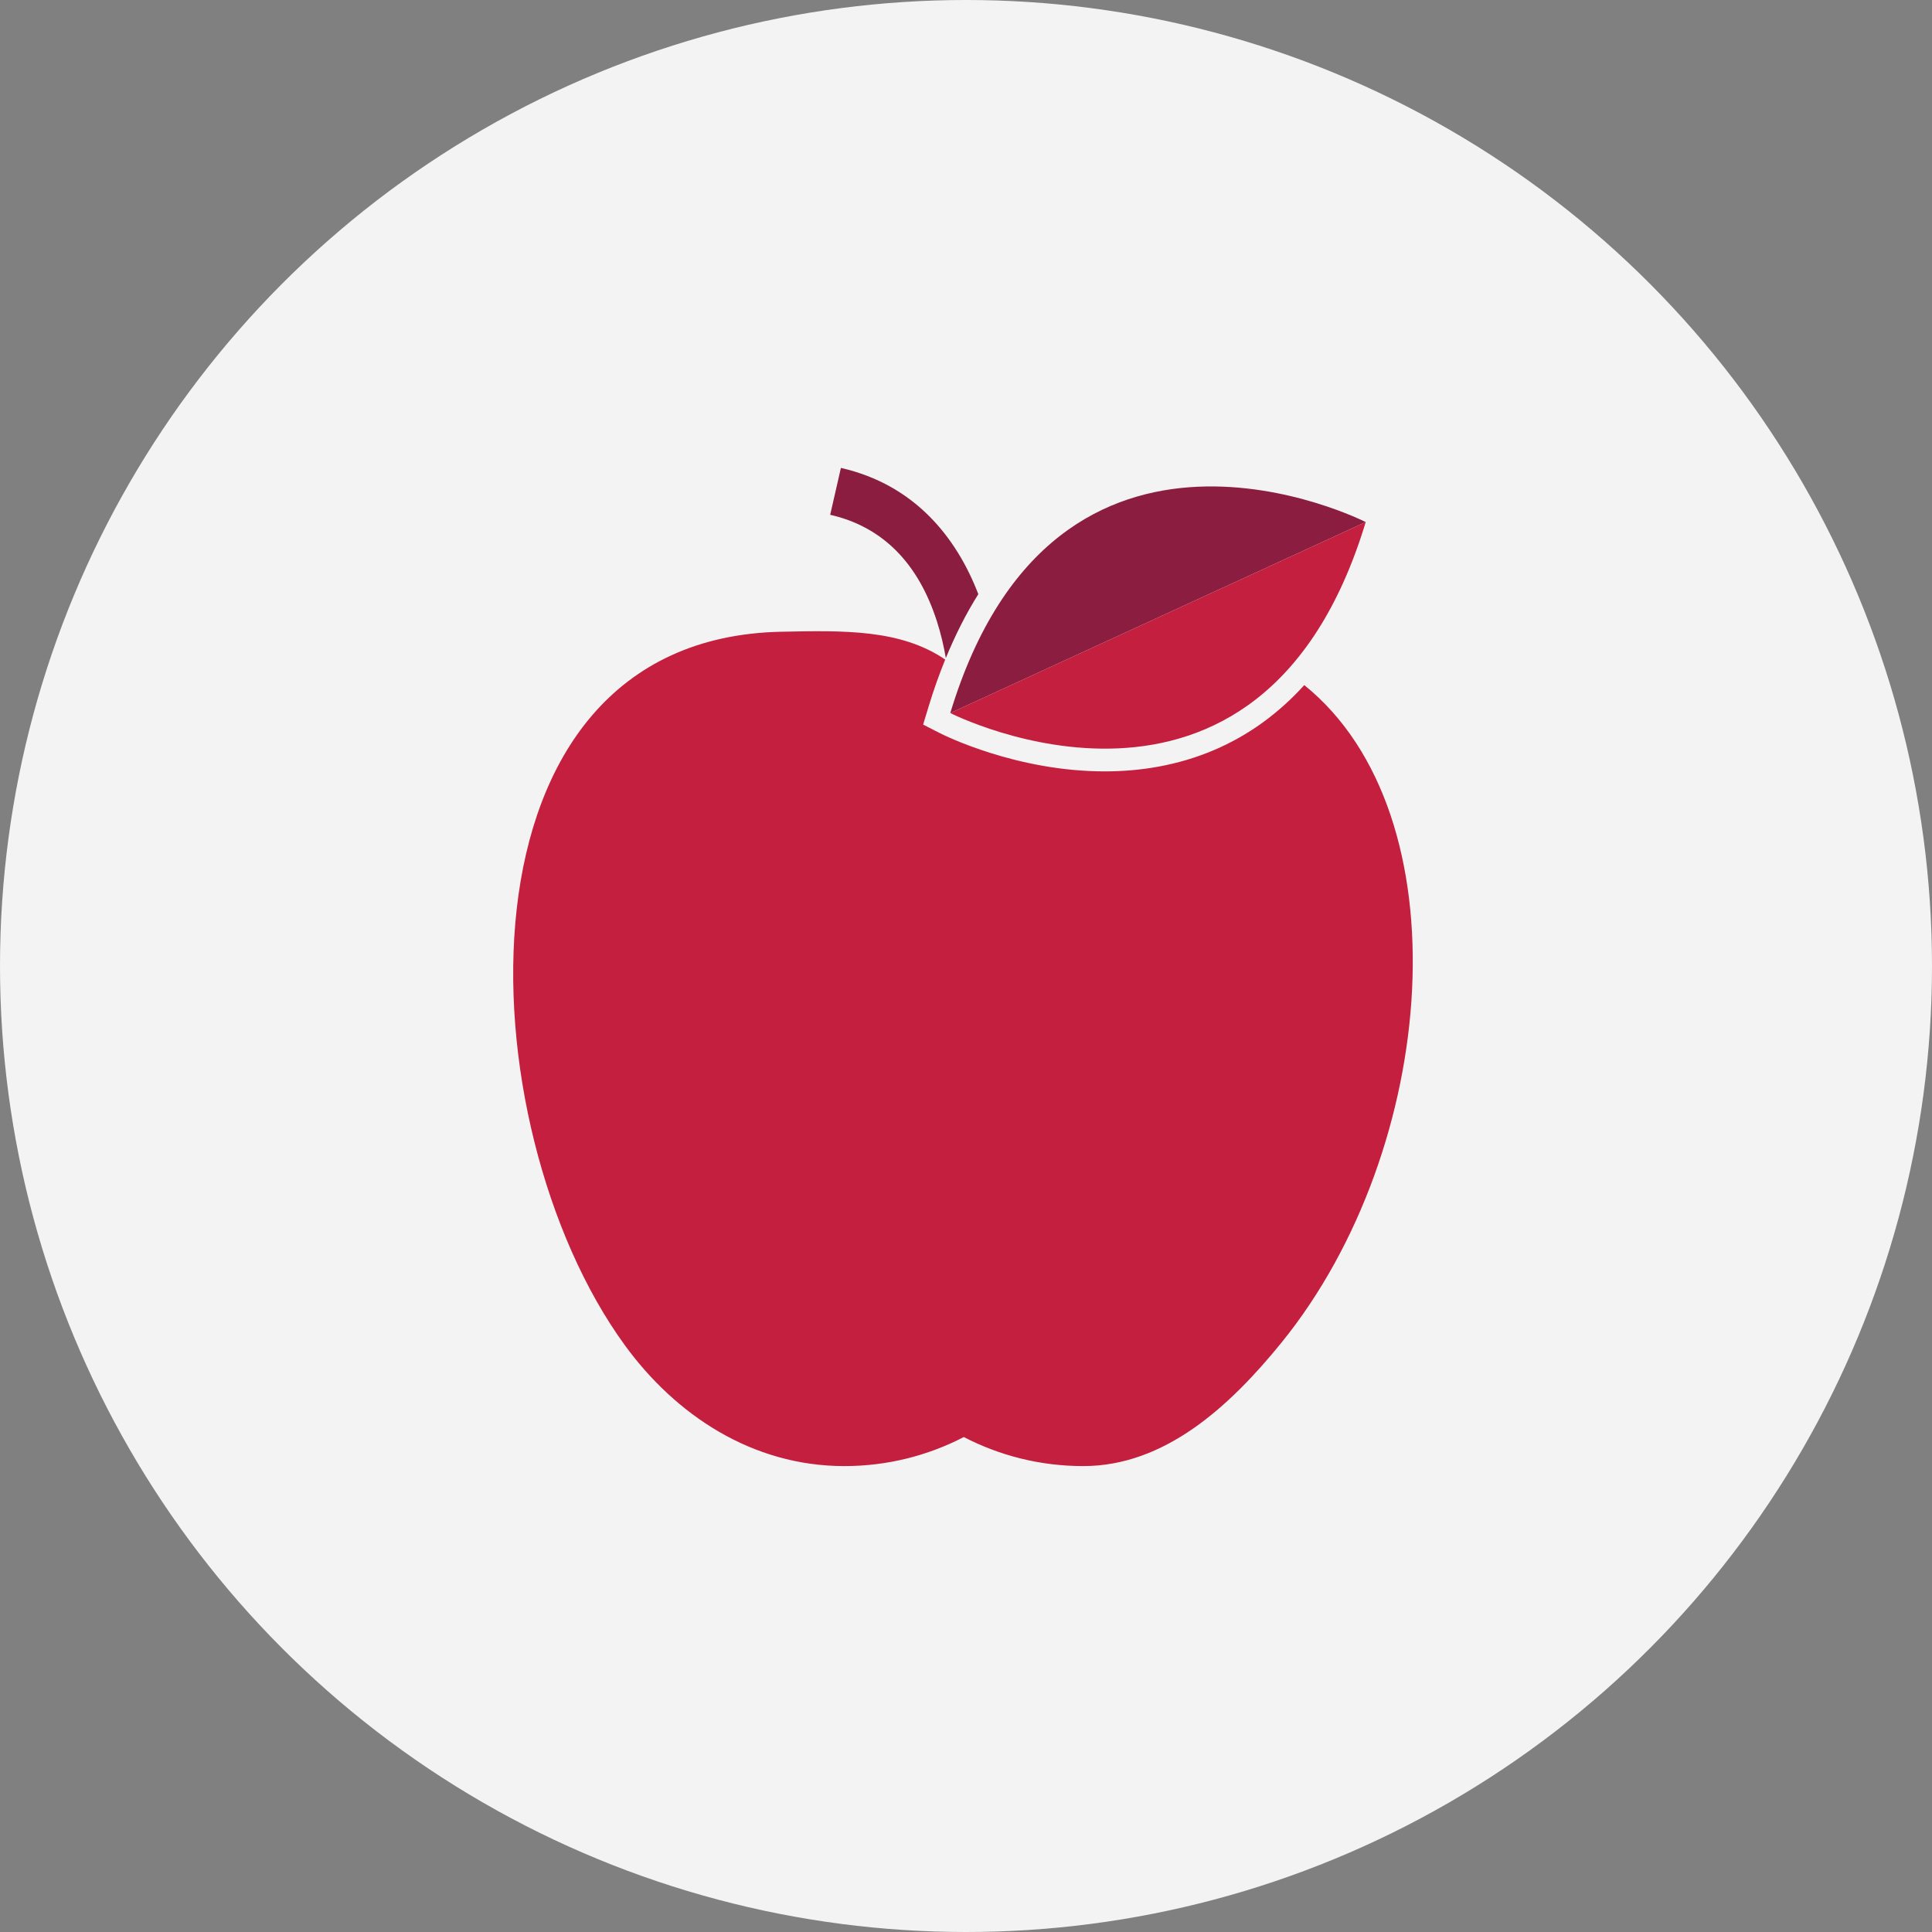
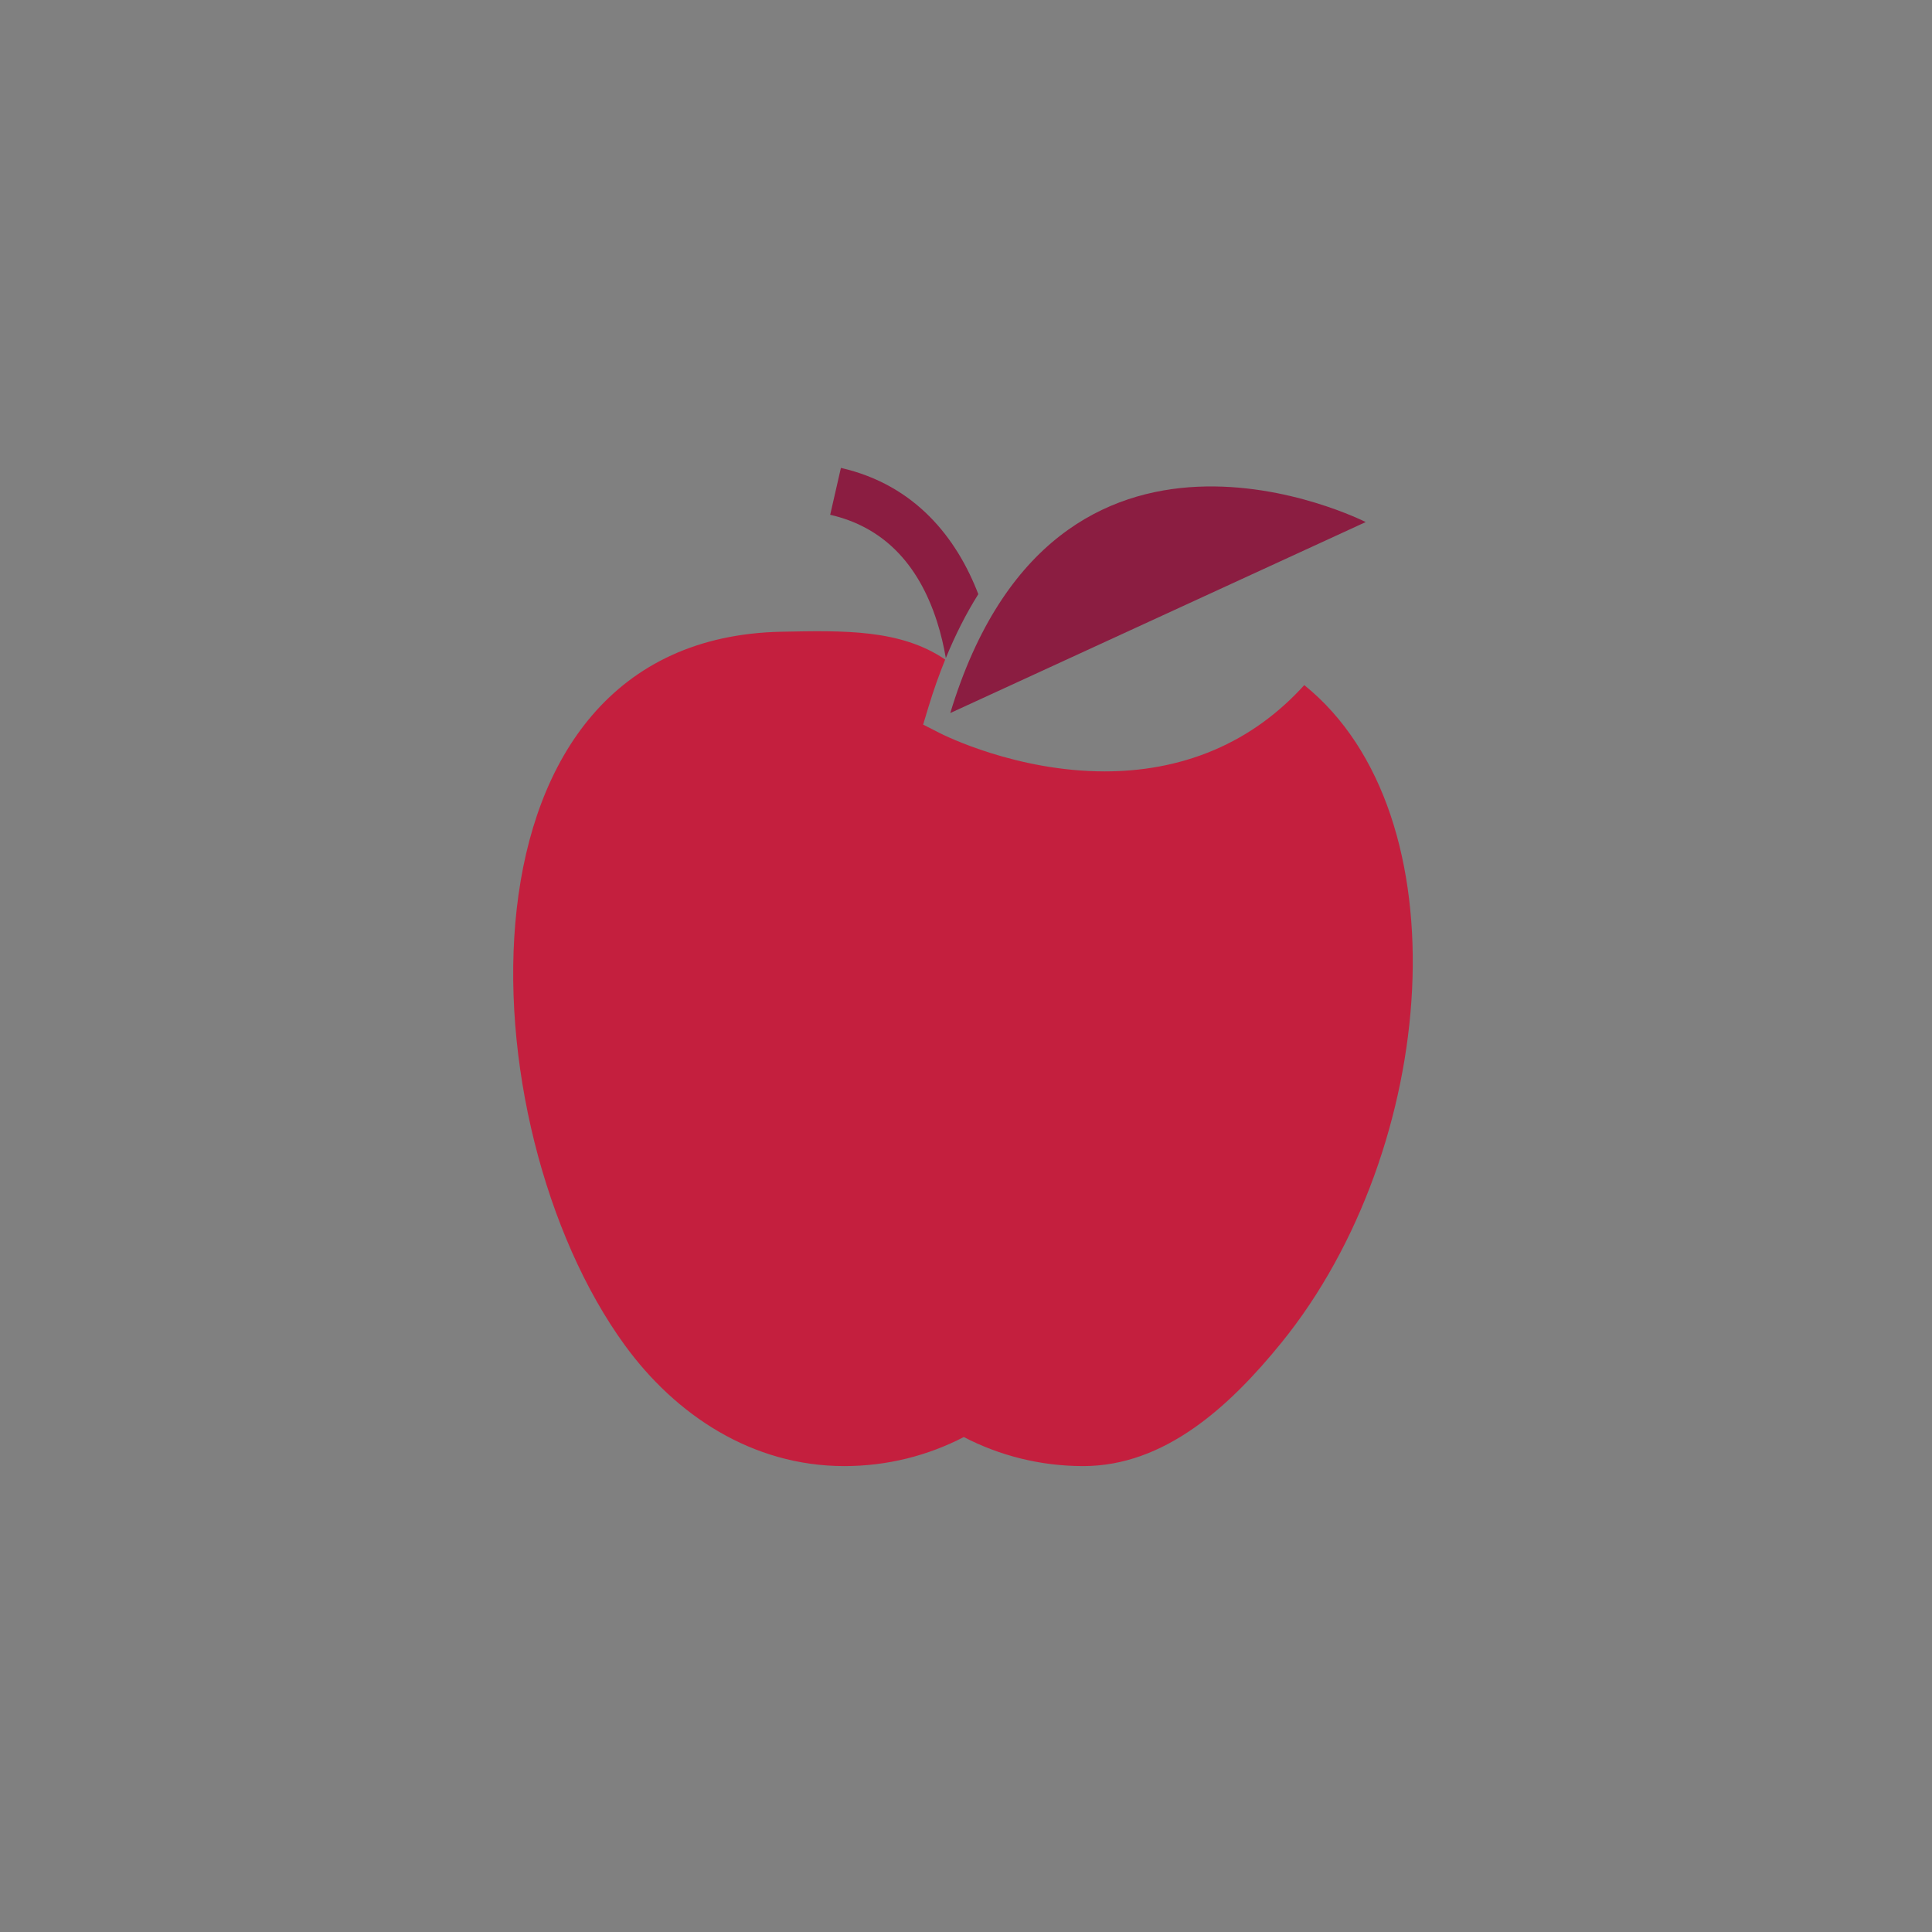
<svg xmlns="http://www.w3.org/2000/svg" width="256px" height="256px" viewBox="0 0 256 256" version="1.1">
  <rect x="0" y="0" width="256" height="256" fill="#808080" stroke="none" />
  <title>Icons/Illustrative/objects/apple-256x256</title>
  <desc>Created with Sketch.</desc>
  <g id="Icons/Illustrative/objects/apple-256x256" stroke="none" stroke-width="1" fill="none" fill-rule="evenodd">
    <g id="Icons/Illustrative/Oval" fill="#F2F3F2">
-       <circle id="Oval" cx="128" cy="128" r="128" />
-     </g>
+       </g>
    <g id="Group-10" transform="translate(68, 62)">
      <path d="M112.964,7.176 C112.964,7.176 71.907,-13.74 57.918,32.48 L112.964,7.176 Z" id="Fill-1" fill="#8B1D41" />
-       <path d="M57.918,32.48 C57.918,32.48 98.975,53.396 112.964,7.176 L57.918,32.48 Z" id="Fill-3" fill="#C41F3E" />
      <path d="M104.823,28.78 C101.385,32.572 97.403,35.454 92.879,37.381 C87.996,39.462 83.019,40.213 78.379,40.213 C66.677,40.213 57.109,35.435 56.556,35.153 L54.319,34.013 L55.047,31.611 C55.708,29.426 56.447,27.363 57.245,25.396 C51.325,21.361 43.776,21.544 35.554,21.708 C-9.136,22.602 -6.386,87.154 14.789,116.243 C21.497,125.459 31.639,132.264 43.88,132.264 C49.587,132.264 54.969,130.873 59.708,128.415 C64.447,130.873 69.829,132.264 75.535,132.264 C86.311,132.264 94.907,124.415 101.84,115.858 C122.645,90.172 126.088,45.926 104.823,28.78" id="Fill-5" fill="#C41F3E" />
      <path d="M57.328,25.197 C58.595,22.105 60.028,19.277 61.633,16.731 C58.776,9.291 53.268,2.247 43.424,0 L42.005,6.212 C48.884,7.783 53.643,12.535 56.15,20.338 C56.691,22.021 57.065,23.674 57.328,25.197" id="Fill-8" fill="#8B1D41" />
    </g>
  </g>
</svg>